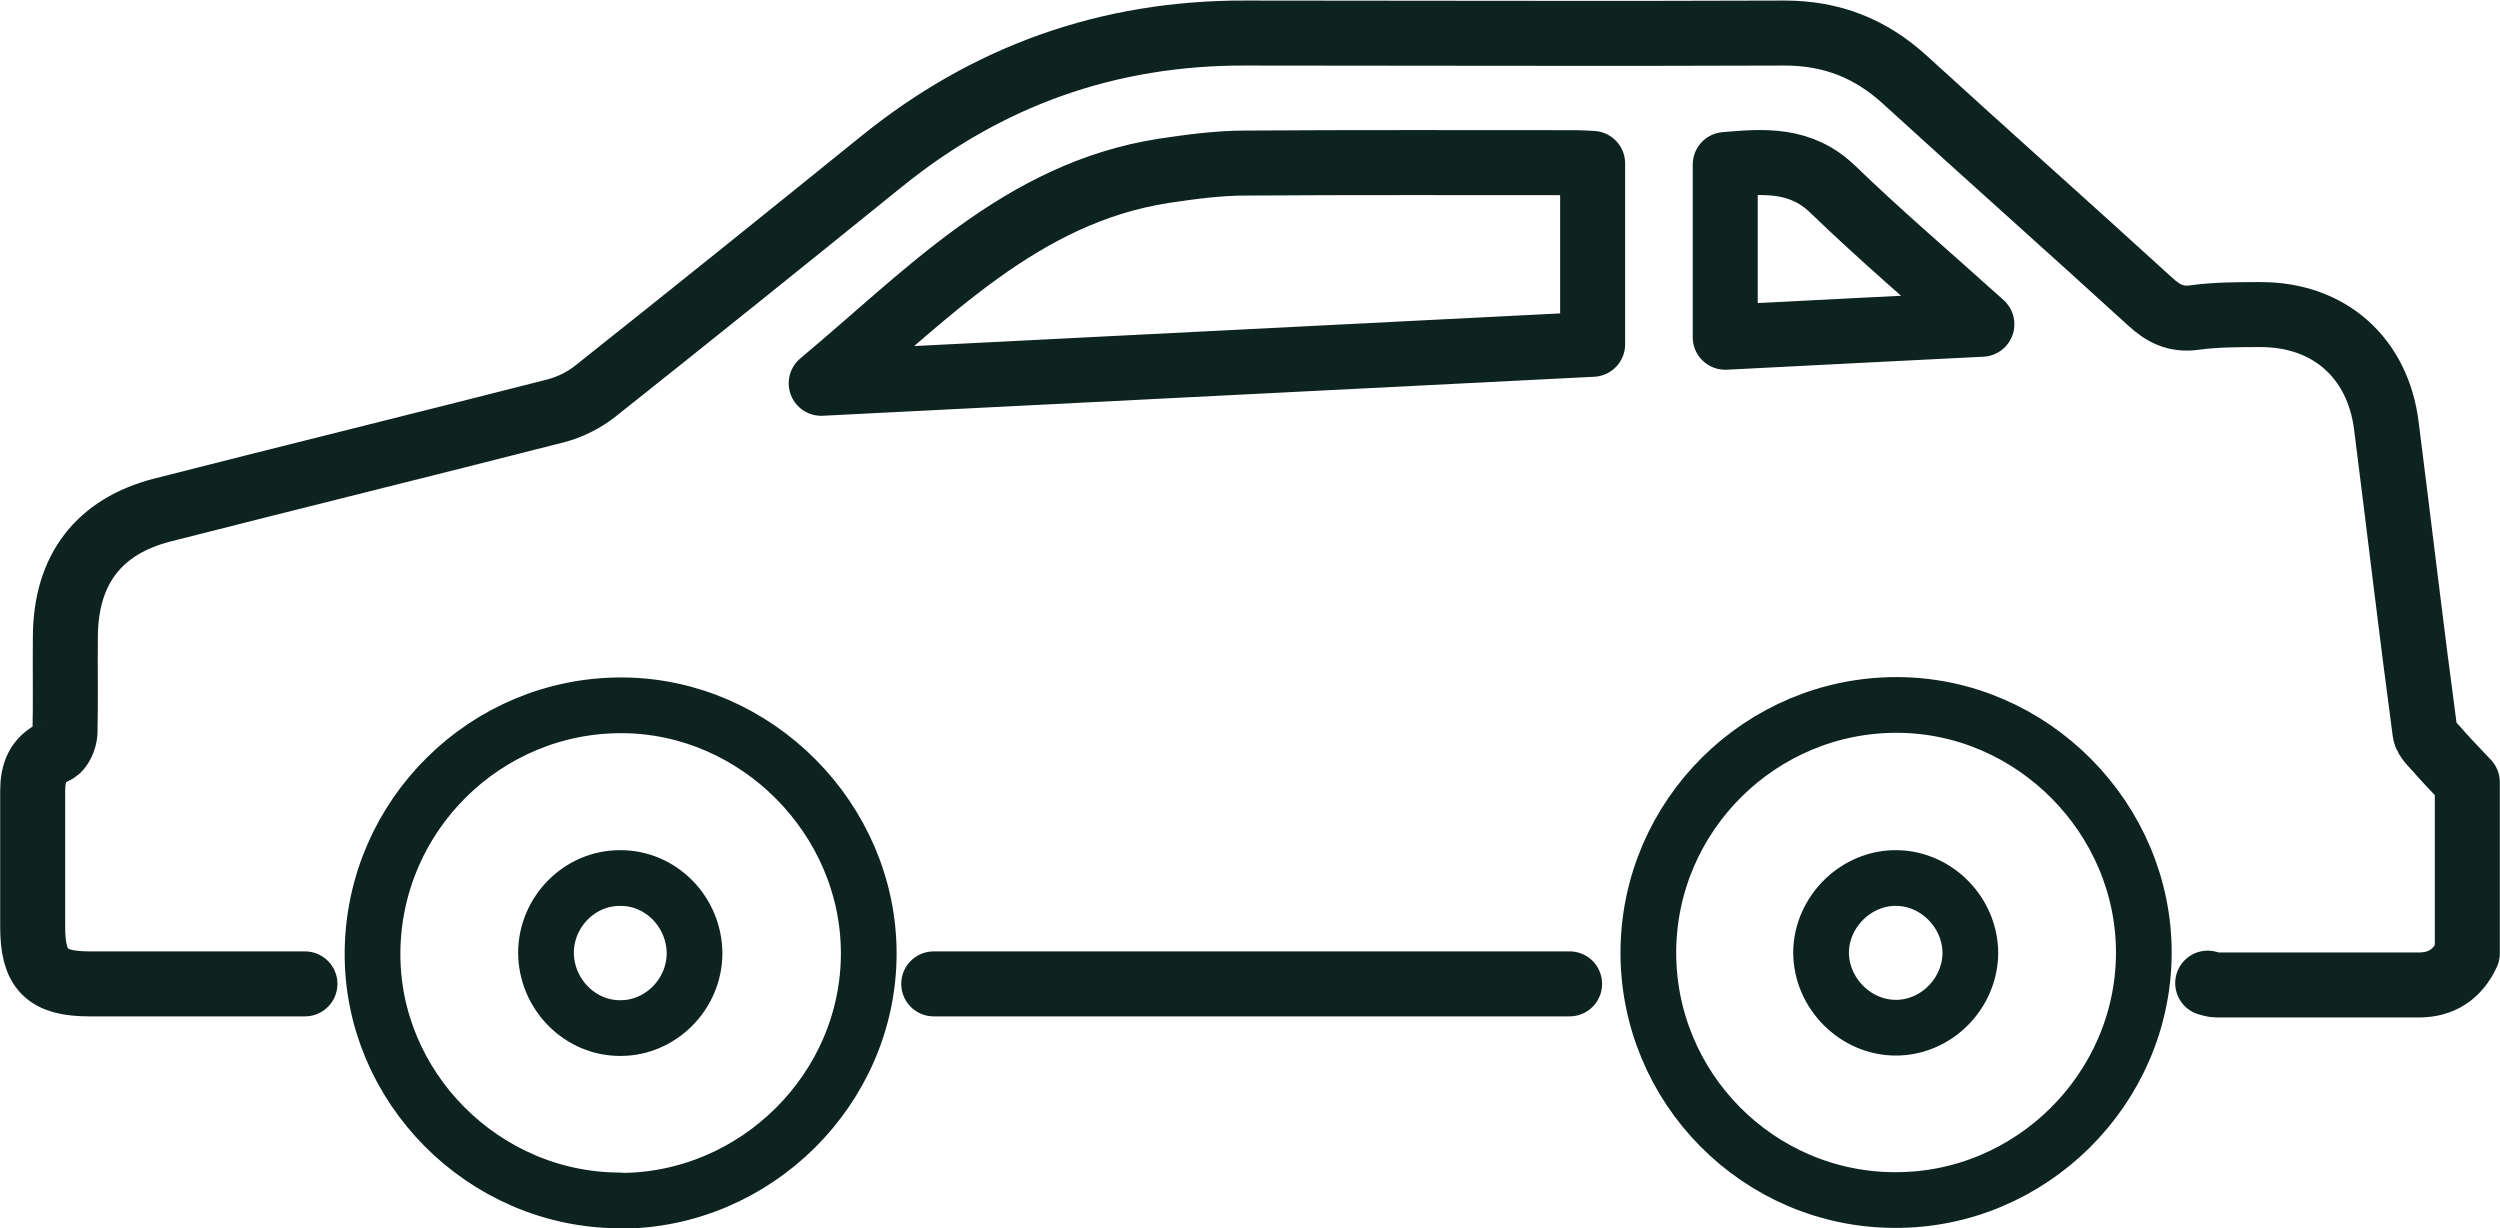
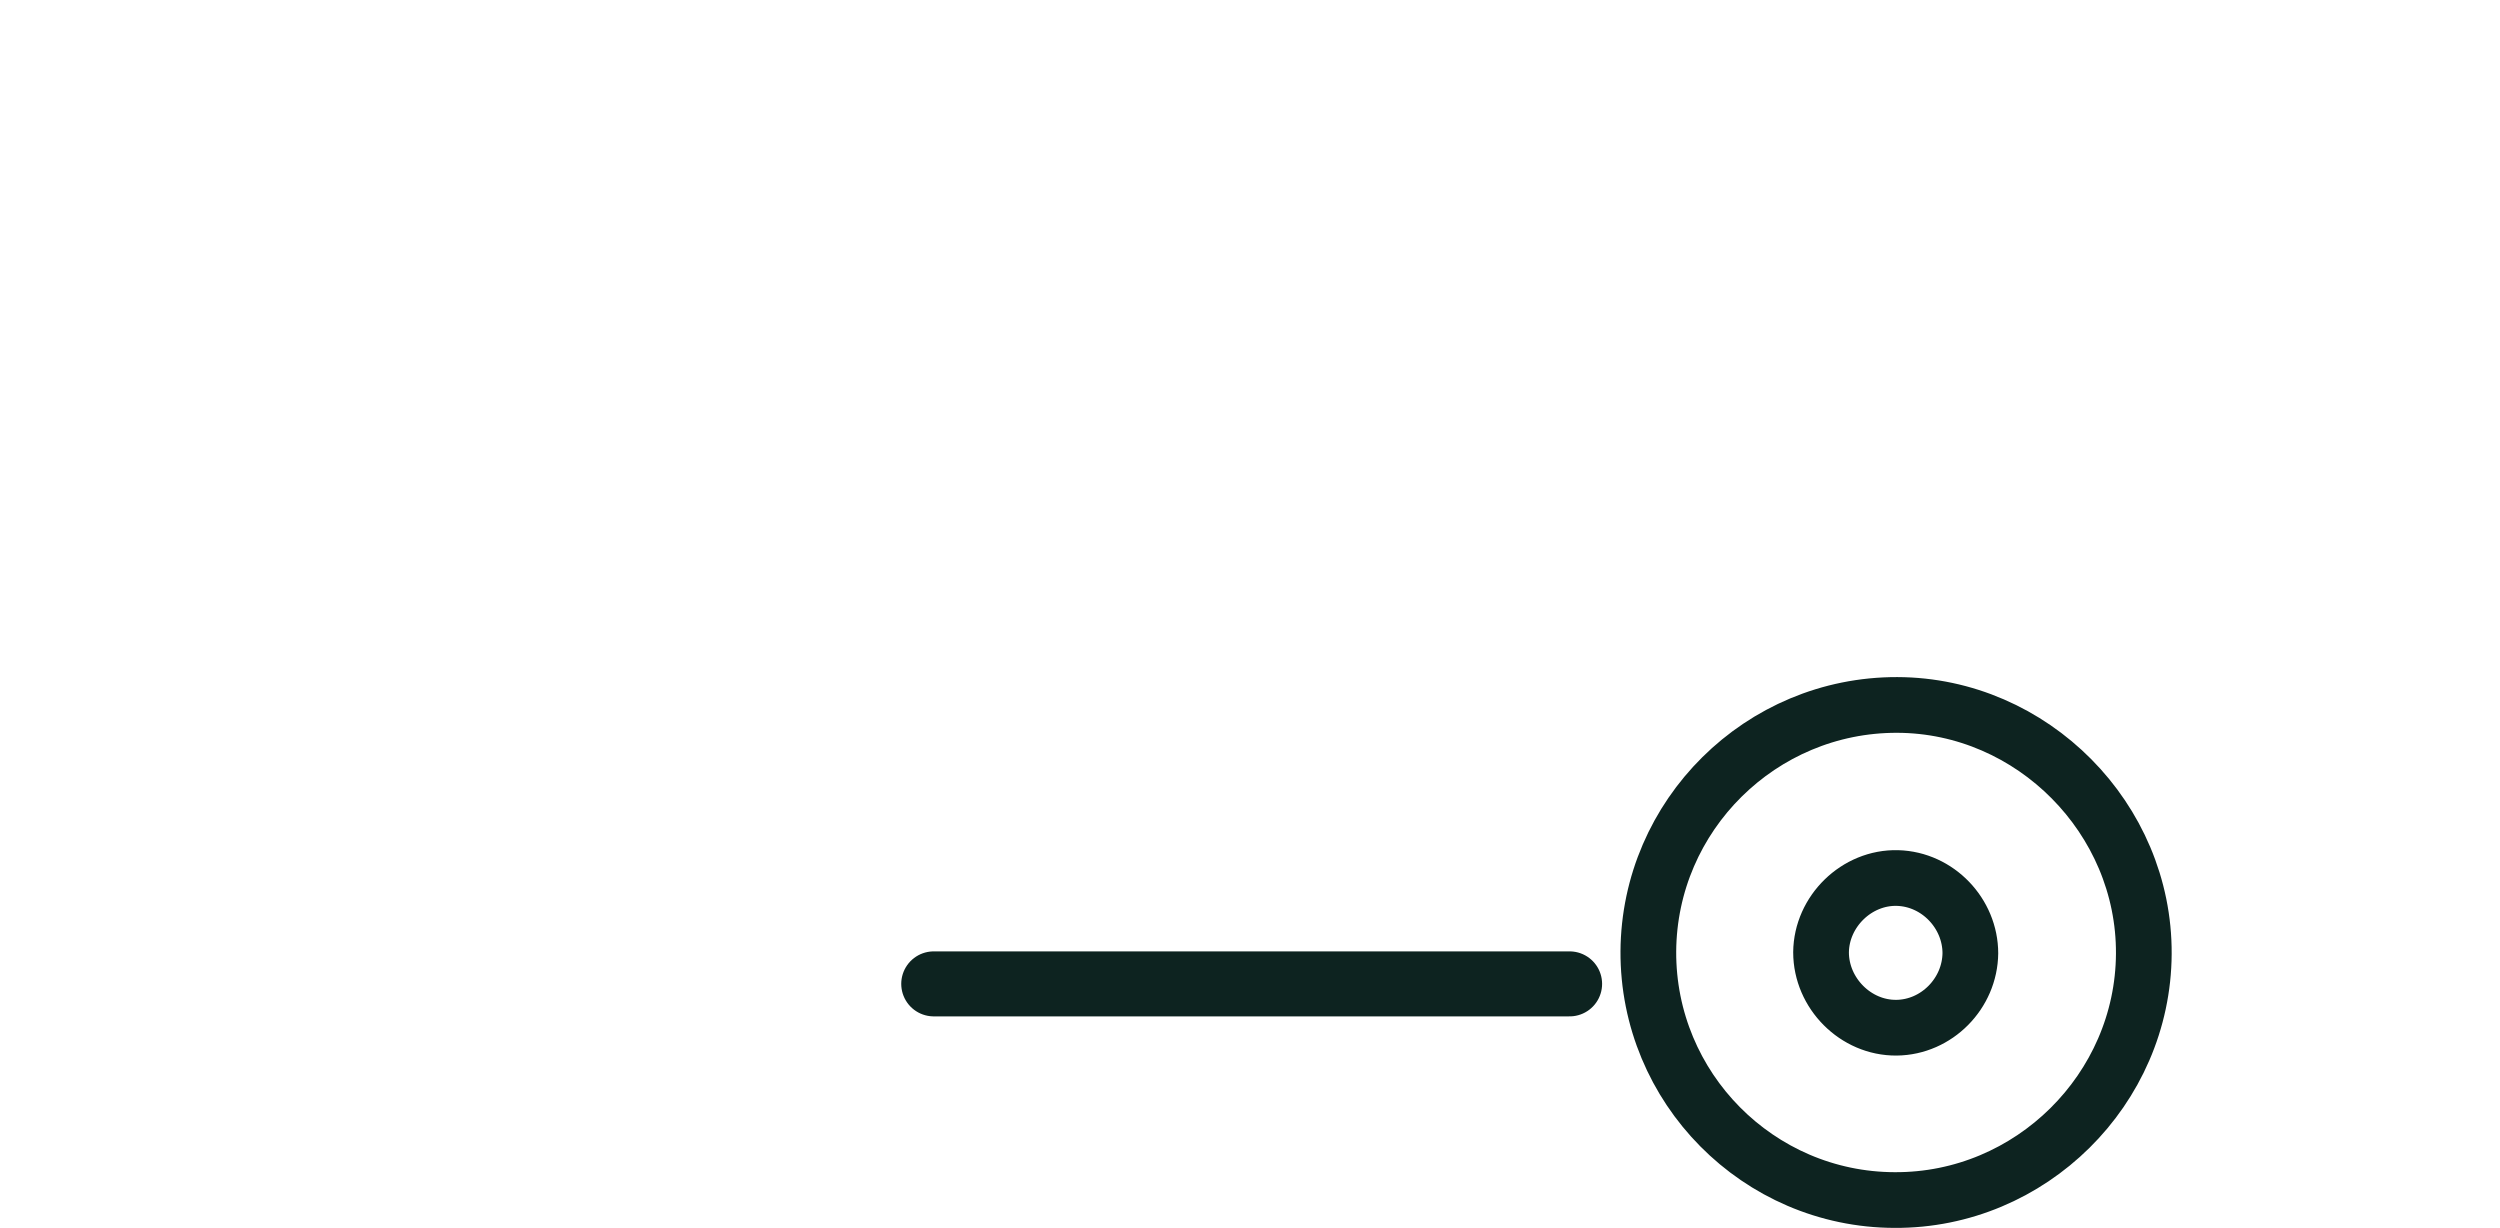
<svg xmlns="http://www.w3.org/2000/svg" id="Layer_2" data-name="Layer 2" viewBox="0 0 67.31 33.07">
  <defs>
    <style>
      .cls-1 {
        stroke-width: 1.75px;
      }

      .cls-1, .cls-2 {
        fill: none;
        stroke: #0d2320;
        stroke-linecap: round;
        stroke-linejoin: round;
      }

      .cls-2 {
        stroke-width: 1.5px;
      }
    </style>
  </defs>
  <g id="Layer_1-2" data-name="Layer 1">
    <g>
-       <path class="cls-1" d="M8.21,26.49c-1.79,0-4.01,0-5.8,0-1.16,0-1.53-.38-1.53-1.54,0-1.22,0-2.43,0-3.65,0-.49.13-.86.62-1.08.13-.06.24-.32.25-.49.02-.87,0-1.75.01-2.62.02-1.78.9-2.94,2.62-3.38,3.53-.9,7.07-1.77,10.59-2.67.38-.1.76-.29,1.06-.53,2.57-2.04,5.13-4.1,7.69-6.17,2.86-2.32,6.12-3.48,9.8-3.47,4.84,0,9.69.02,14.53,0,1.26,0,2.31.41,3.24,1.26,2.19,2,4.41,3.97,6.6,5.97.35.32.69.5,1.19.43.59-.08,1.19-.08,1.79-.08,1.84,0,3.15,1.16,3.38,2.99.35,2.75.67,5.5,1.04,8.25.03.21.27.39.42.58.23.26.48.51.72.77v4.61c-.26.56-.69.85-1.31.85-1.81,0-3.63,0-5.44,0-.08,0-.16-.03-.24-.05M42.88,4.4c-.19-.01-.32-.02-.44-.02-2.96,0-5.93-.01-8.89.01-.74,0-1.49.1-2.22.21-3.85.6-6.39,3.36-9.22,5.72,6.92-.35,13.84-.7,20.77-1.05v-4.86ZM46.46,9.08c2.3-.12,4.52-.23,6.9-.35-1.42-1.28-2.75-2.41-4.01-3.63-.87-.84-1.86-.76-2.9-.67v4.65Z" />
-       <path class="cls-2" d="M16.68,32.32c-3.67-.01-6.69-3.06-6.65-6.7.04-3.68,3.06-6.65,6.73-6.63,3.61.02,6.63,3.06,6.63,6.68,0,3.65-3.05,6.67-6.71,6.66ZM18.7,25.68c0-1.12-.9-2.05-2.01-2.04-1.09,0-1.98.91-1.99,2,0,1.12.91,2.05,2.01,2.04,1.08,0,1.98-.91,1.99-2Z" />
      <path class="cls-2" d="M44.38,25.62c.02-3.67,3.03-6.65,6.7-6.64,3.64.01,6.66,3.06,6.64,6.7-.02,3.65-3.05,6.65-6.71,6.63-3.67-.01-6.65-3.02-6.63-6.7ZM53.05,25.67c0-1.08-.88-2-1.96-2.03-1.1-.03-2.05.9-2.06,2,0,1.1.93,2.04,2.03,2.03,1.08-.01,1.98-.92,1.99-2.01Z" />
      <line class="cls-1" x1="42.26" y1="26.49" x2="25.14" y2="26.49" />
    </g>
  </g>
</svg>